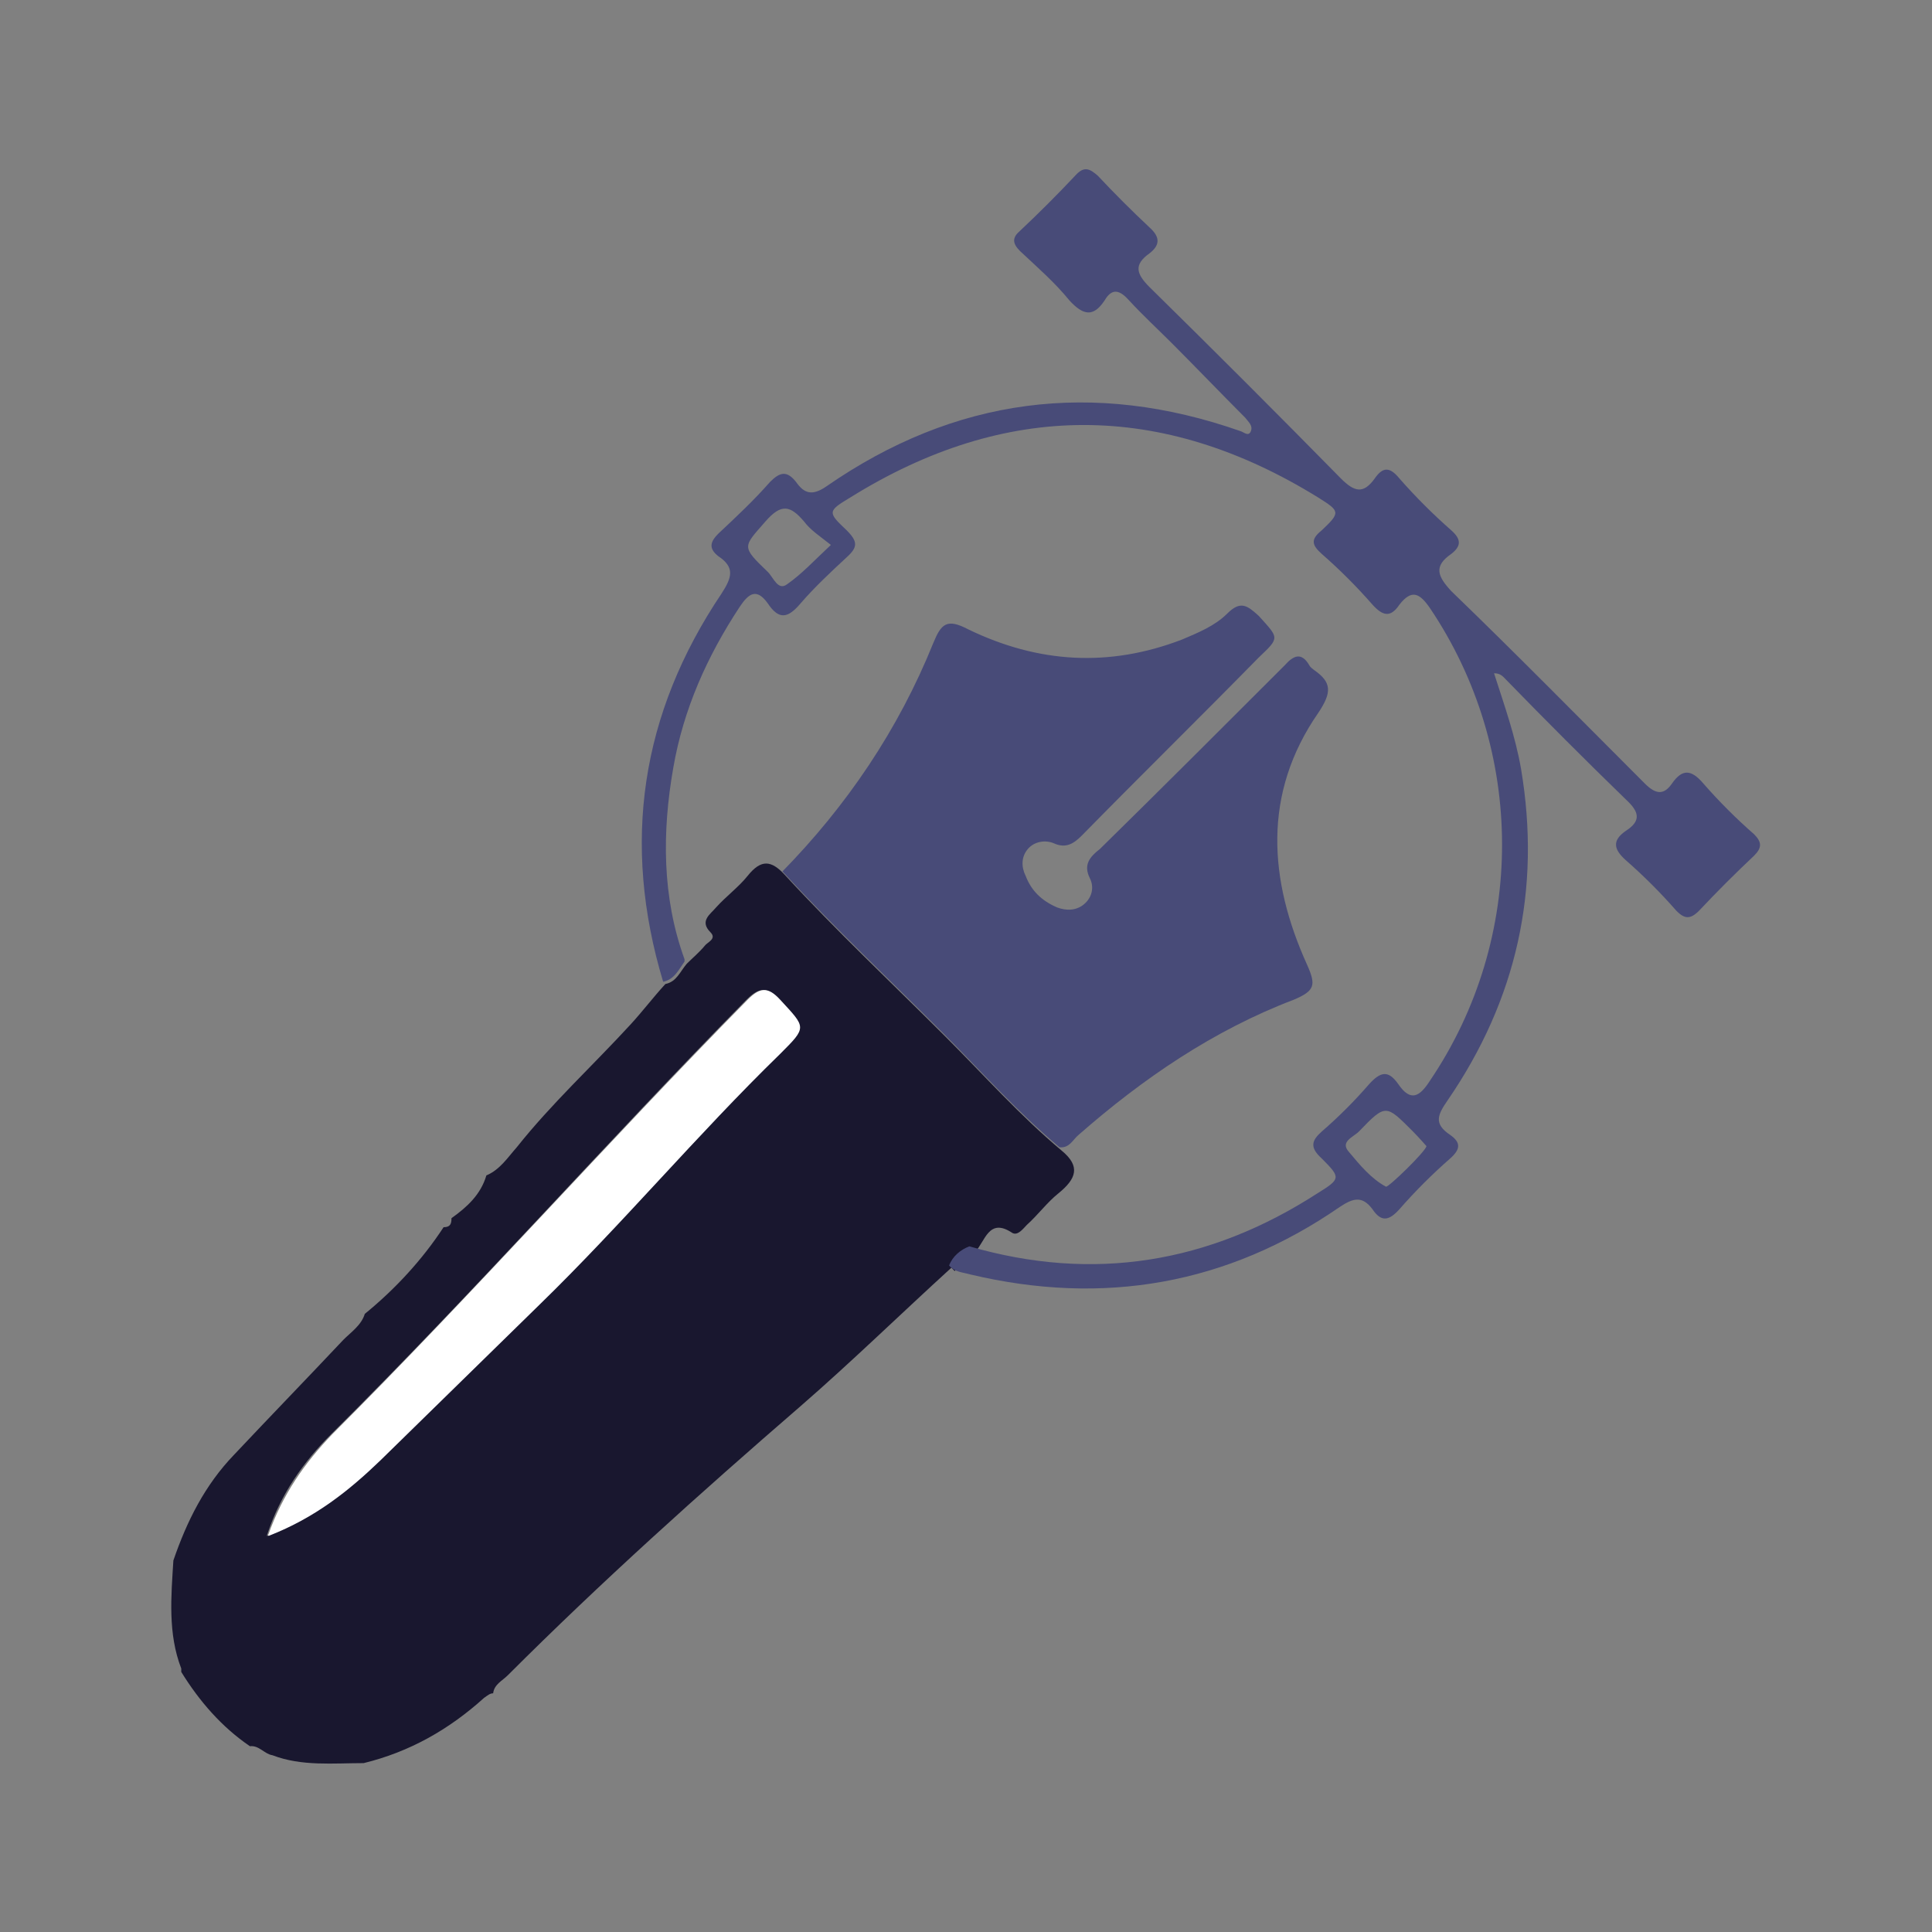
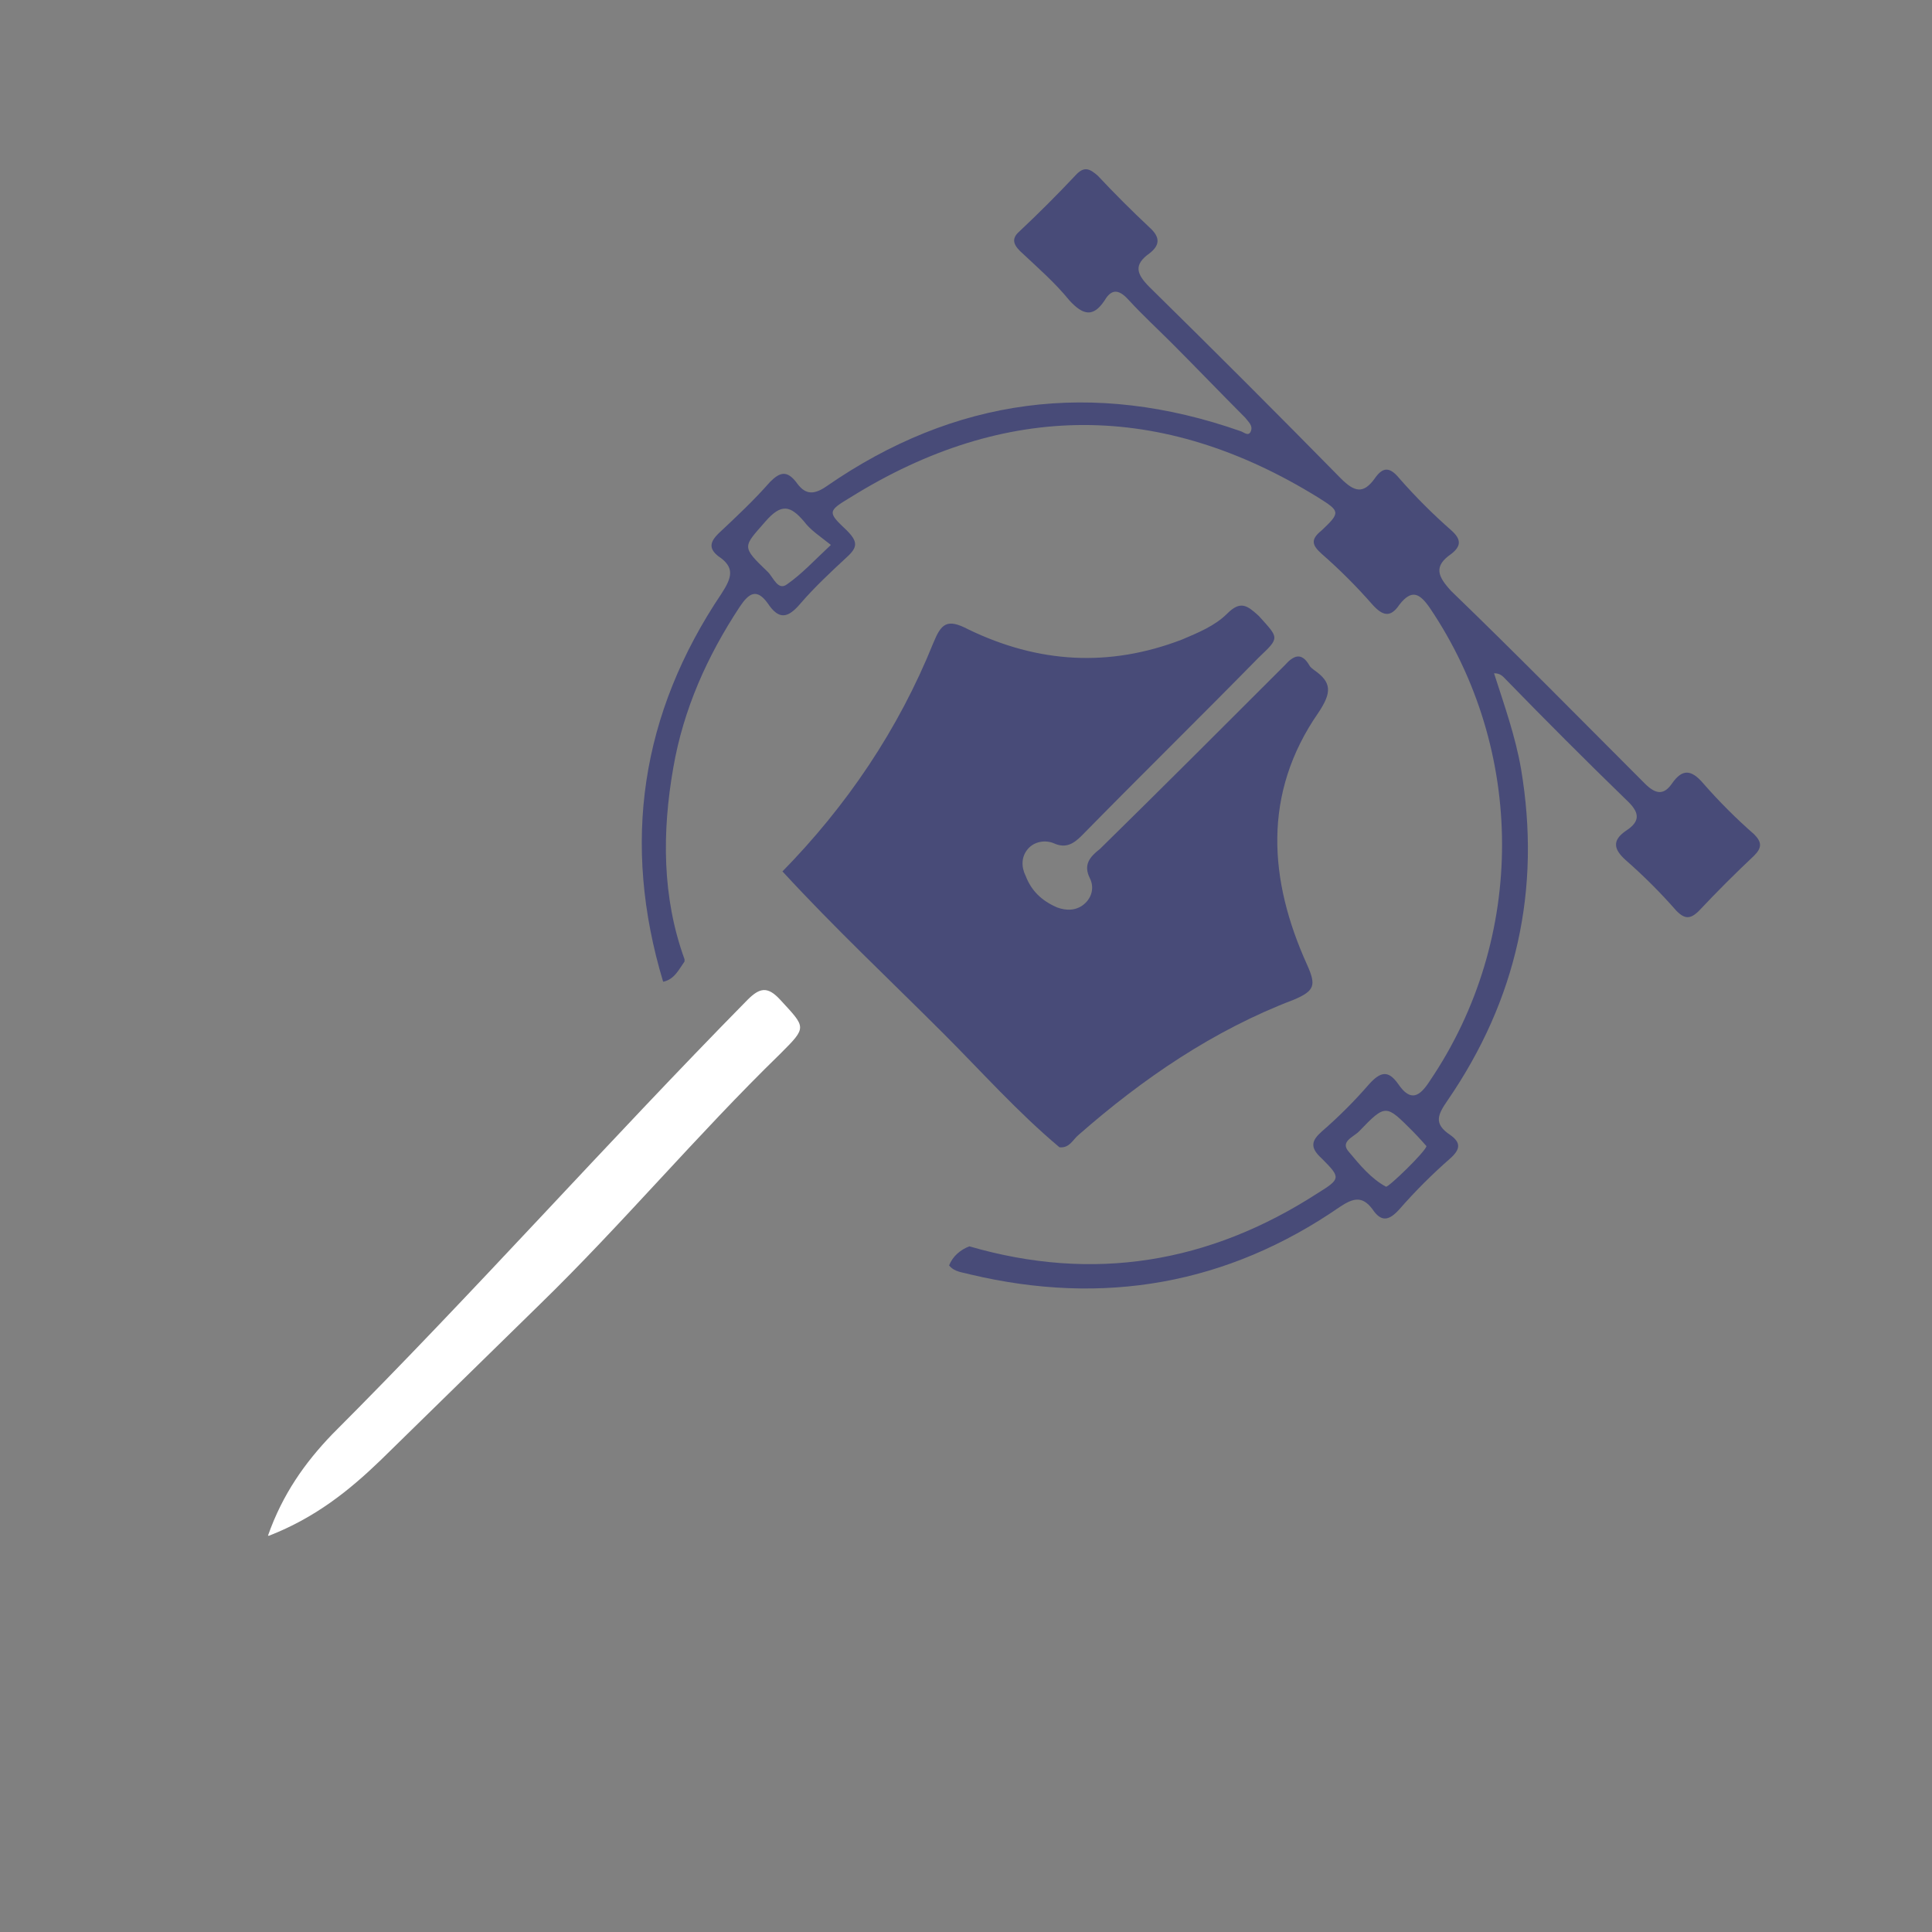
<svg xmlns="http://www.w3.org/2000/svg" id="Layer_1" viewBox="0 0 17.16 17.16">
  <rect x="0" y="0" width="17.16" height="17.16" fill="#808080" stroke="none" />
  <defs>
    <style>.cls-1{fill:#19172f;}.cls-1,.cls-2,.cls-3{stroke-width:0px;}.cls-2{fill:#fff;}.cls-3{fill:#484b78;}</style>
  </defs>
-   <path class="cls-1" d="m8.45,11.26c-.45.41-.88.83-1.34,1.23-.89.77-1.77,1.56-2.6,2.39-.05.05-.12.08-.13.16-.03,0-.05.02-.08.04-.31.28-.66.48-1.07.58-.27,0-.55.03-.81-.07-.07-.01-.12-.09-.2-.08-.25-.17-.45-.4-.61-.66,0-.01,0-.02,0-.03-.12-.31-.09-.64-.07-.96.12-.35.28-.67.54-.94.32-.34.65-.68.97-1.02.07-.07.16-.13.19-.23.27-.22.51-.48.7-.77.06,0,.07-.03.07-.08.14-.1.26-.21.31-.38.12-.05.19-.16.27-.25.31-.39.67-.72,1.01-1.09.11-.12.2-.24.31-.36.1-.02.13-.11.19-.18.05-.05.11-.1.16-.16.02-.03.11-.06.05-.12-.1-.1,0-.16.05-.22.09-.1.2-.18.28-.28.12-.15.21-.14.33-.01.46.5.95.96,1.43,1.44.34.34.66.7,1.03,1.01.17.14.13.25-.03.38-.1.08-.18.19-.28.28-.03.03-.08.1-.13.07-.21-.14-.24.08-.33.17-.08.03-.14.09-.18.17h0Zm-6.07,2.38c.41-.16.71-.4.99-.67.47-.46.94-.92,1.41-1.38.74-.72,1.41-1.51,2.14-2.23.24-.24.23-.23,0-.48-.11-.12-.18-.11-.29,0-1.25,1.27-2.42,2.6-3.69,3.86-.24.24-.45.53-.57.9Z" />
  <path class="cls-3" d="m6.08,8.54c-.05.07-.09.16-.19.18-.37-1.23-.2-2.38.52-3.45.09-.14.12-.23-.03-.33-.09-.07-.07-.13,0-.2.16-.15.32-.3.46-.46.09-.09.15-.1.23,0,.07.1.14.13.27.04,1.14-.79,2.37-.95,3.68-.49.03.01.07.05.09,0,.02-.05-.02-.08-.05-.12-.22-.22-.43-.44-.65-.66-.13-.13-.26-.25-.38-.38-.08-.09-.15-.12-.22,0-.1.15-.19.13-.31,0-.13-.16-.28-.29-.44-.44-.07-.07-.07-.12,0-.18.17-.16.33-.32.49-.49.08-.09.13-.06.2,0,.15.16.3.31.46.46.1.09.09.16,0,.23-.14.1-.12.18,0,.3.57.56,1.14,1.13,1.7,1.7.12.12.2.14.3,0,.07-.1.13-.11.22,0,.14.16.3.32.46.46.09.08.09.14,0,.21-.16.11-.12.2,0,.33.58.56,1.15,1.14,1.72,1.71.1.1.17.1.24,0,.09-.13.17-.13.28,0,.14.16.29.31.45.45.07.07.07.12,0,.19-.17.16-.33.32-.49.49-.08.08-.13.07-.2,0-.14-.16-.29-.31-.45-.45-.1-.09-.13-.17,0-.26.14-.09.12-.17,0-.28-.36-.35-.71-.7-1.06-1.06-.03-.03-.05-.06-.11-.06.09.28.19.56.24.85.18,1.07-.04,2.05-.65,2.94-.09.13-.13.21.02.31.1.07.09.13,0,.21-.16.14-.31.29-.45.45-.09.1-.16.12-.24,0-.09-.12-.17-.1-.29-.02-1,.69-2.1.88-3.28.6-.07-.02-.14-.02-.19-.08.03-.08.1-.14.18-.17,1.1.32,2.13.15,3.09-.47.21-.13.21-.14.04-.31-.11-.1-.09-.16,0-.24.15-.13.29-.27.42-.42.1-.11.17-.13.26,0,.11.16.19.11.28-.03.86-1.27.85-2.94,0-4.2-.09-.13-.16-.17-.27-.03-.08.12-.15.1-.24,0-.14-.16-.29-.31-.45-.45-.09-.08-.1-.13,0-.21.17-.16.16-.17-.03-.29-1.39-.86-2.78-.86-4.16,0-.2.12-.2.13-.03.29.1.1.1.15,0,.24-.14.13-.28.26-.41.41-.11.13-.19.15-.29,0-.1-.14-.17-.09-.25.03-.29.44-.5.91-.59,1.43-.1.57-.1,1.15.1,1.7h0Zm1.3-3.7c-.1-.08-.18-.13-.24-.21-.12-.14-.2-.16-.34,0-.2.23-.22.22.02.45.05.05.09.17.17.11.13-.09.24-.21.39-.35h0Zm5.29,5.34s-.07-.08-.12-.13c-.24-.24-.24-.25-.48,0-.05.05-.17.09-.09.18.1.12.2.24.33.31.02.01.35-.31.36-.36Z" />
  <path class="cls-3" d="m6.94,7.75c.58-.59,1.04-1.27,1.35-2.04.07-.17.12-.22.31-.12.62.3,1.25.34,1.9.09.14-.06.29-.12.4-.23.12-.12.18-.07.28.02.18.2.19.19,0,.37-.52.53-1.05,1.05-1.57,1.58-.07.07-.14.12-.25.07-.07-.03-.17-.02-.23.05-.06.07-.06.16-.02.24.05.13.14.22.28.28.08.03.17.03.24-.03.07-.06.09-.15.05-.23-.06-.12,0-.19.09-.26.55-.54,1.09-1.08,1.64-1.63.08-.09.15-.12.22,0,.01.02.03.03.04.04.16.11.16.2.04.38-.5.72-.44,1.49-.1,2.24.08.18.07.23-.12.31-.71.27-1.34.7-1.91,1.2-.05.04-.08.12-.17.11-.37-.31-.69-.67-1.03-1.01-.48-.48-.97-.94-1.43-1.44h0Z" />
-   <path class="cls-2" d="m2.38,13.64c.13-.37.33-.65.57-.9,1.26-1.26,2.44-2.59,3.69-3.86.11-.11.18-.12.29,0,.23.25.24.24,0,.48-.74.72-1.4,1.51-2.14,2.23-.47.46-.94.92-1.41,1.38-.28.27-.58.51-.99.67Z" />
+   <path class="cls-2" d="m2.38,13.64c.13-.37.33-.65.57-.9,1.26-1.26,2.44-2.59,3.69-3.86.11-.11.18-.12.29,0,.23.25.24.24,0,.48-.74.72-1.4,1.51-2.14,2.23-.47.46-.94.92-1.41,1.38-.28.27-.58.51-.99.67" />
</svg>